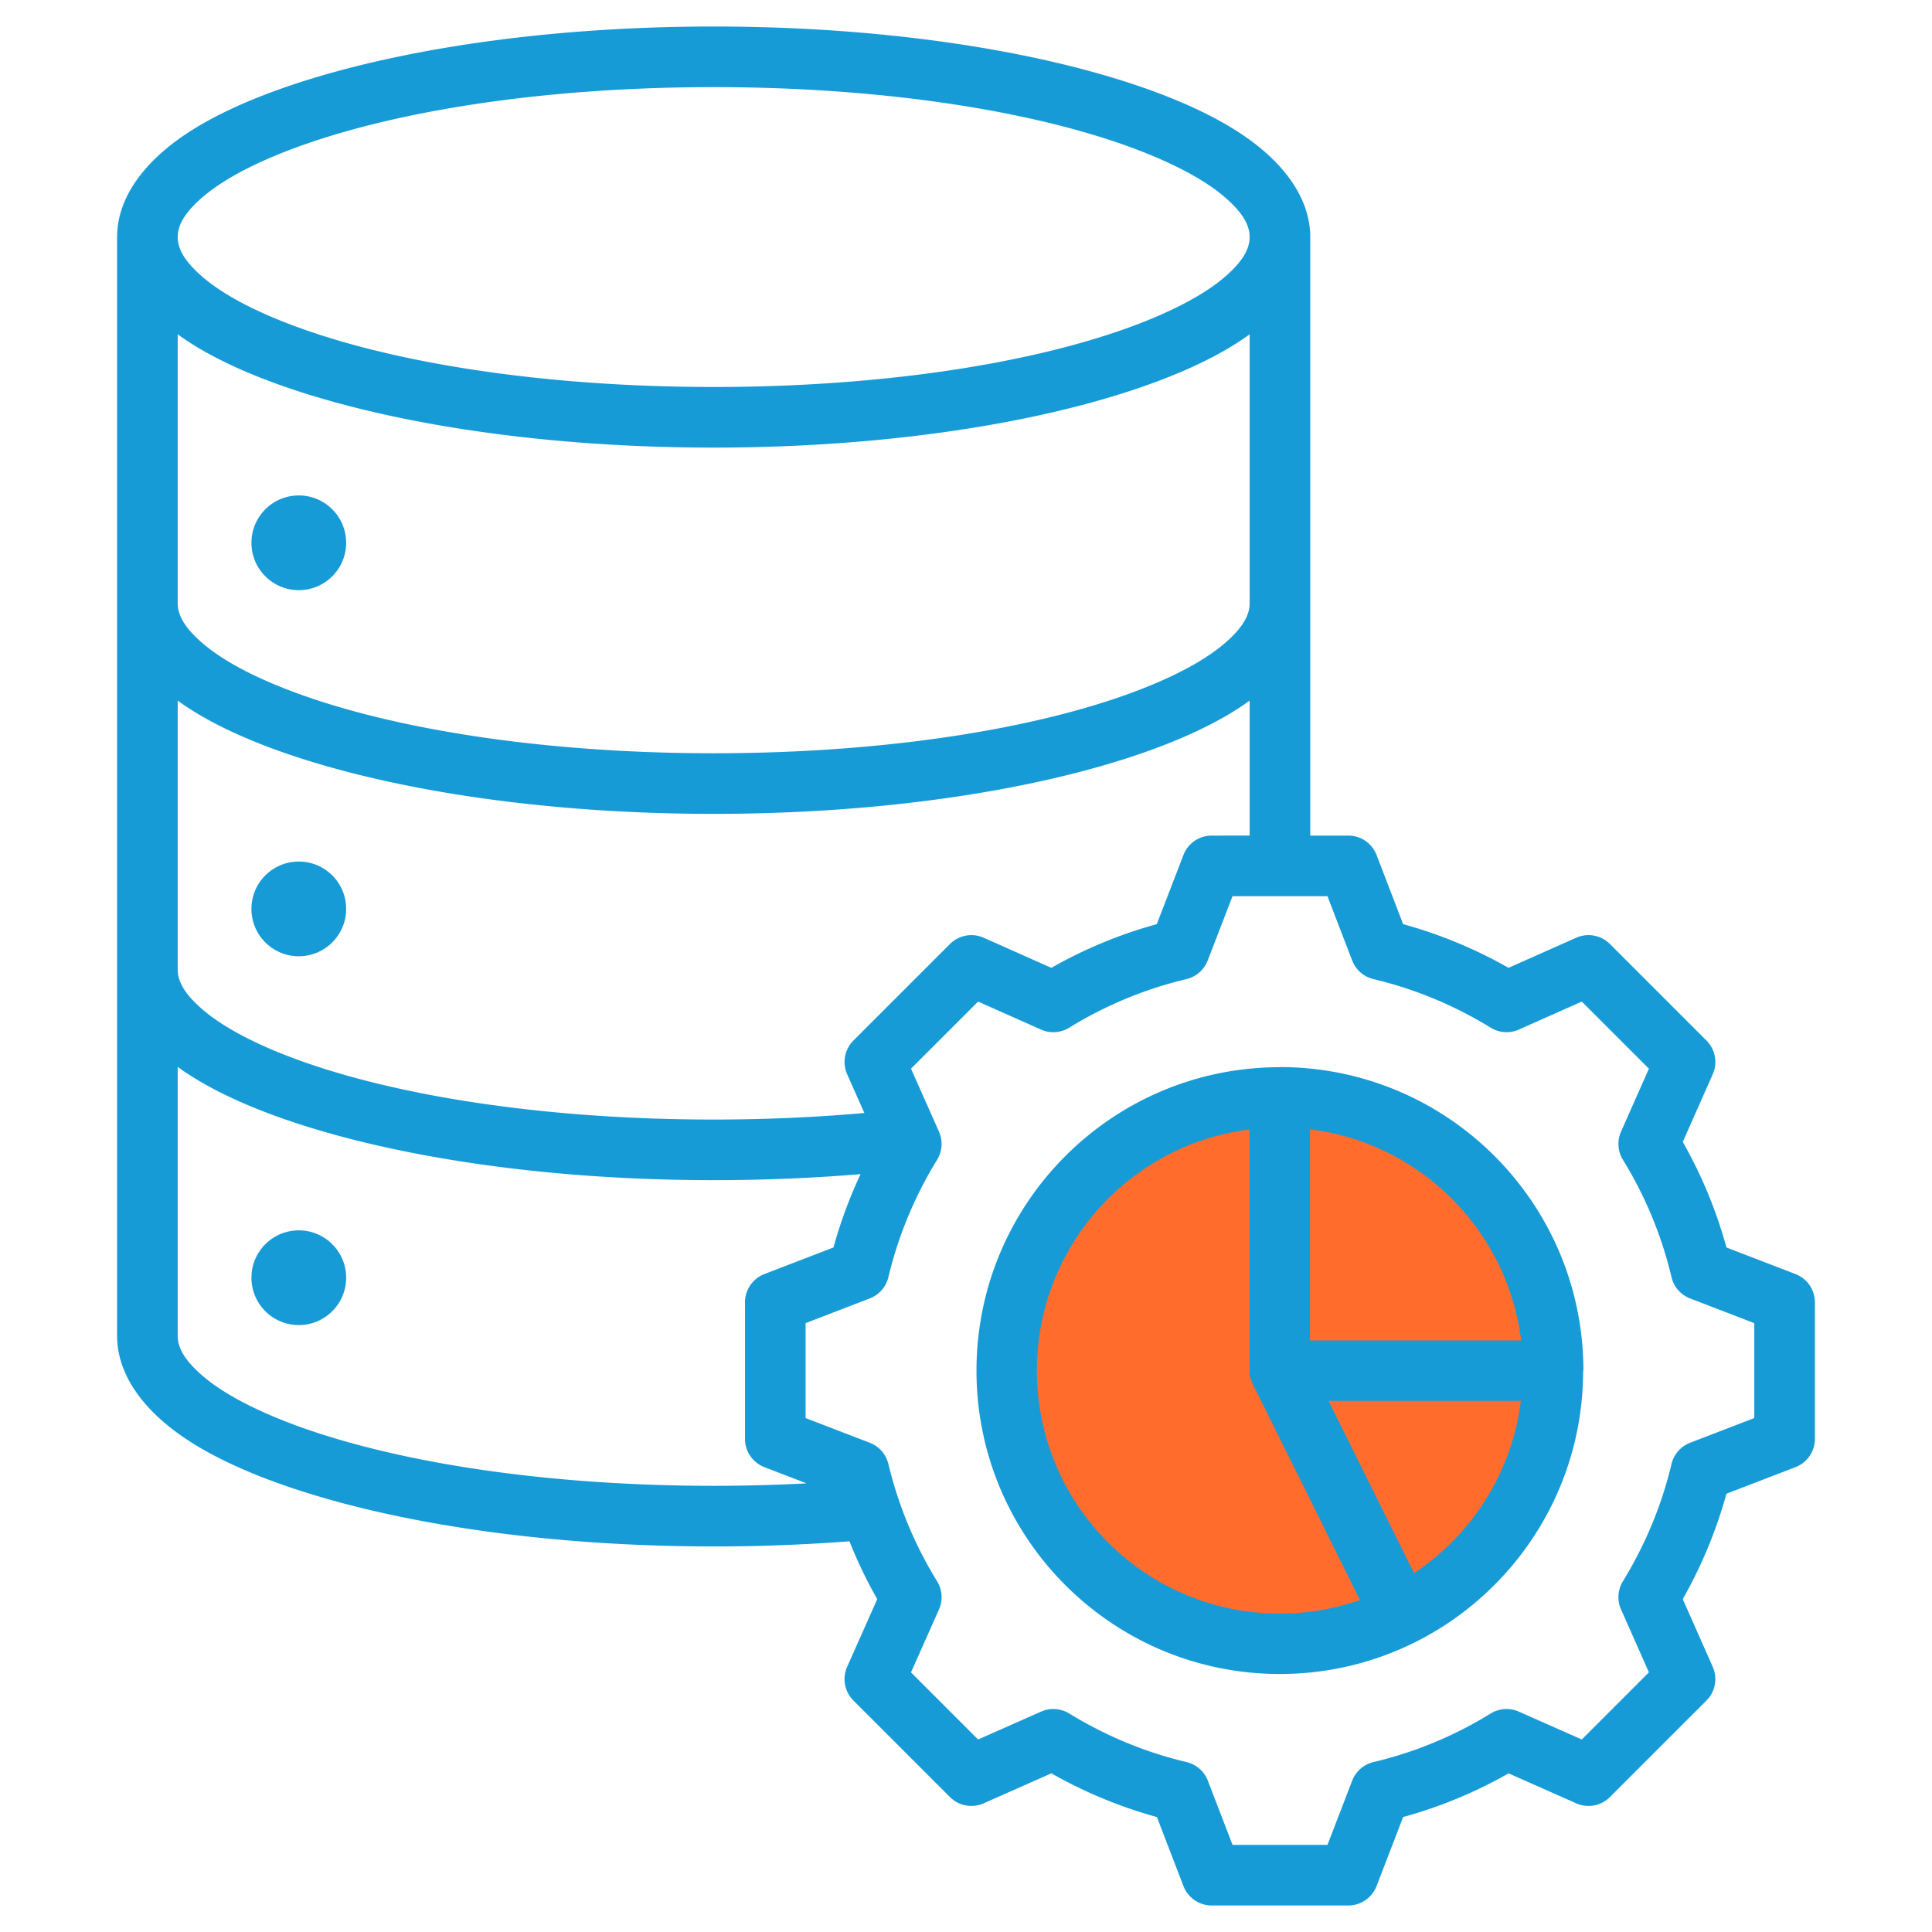
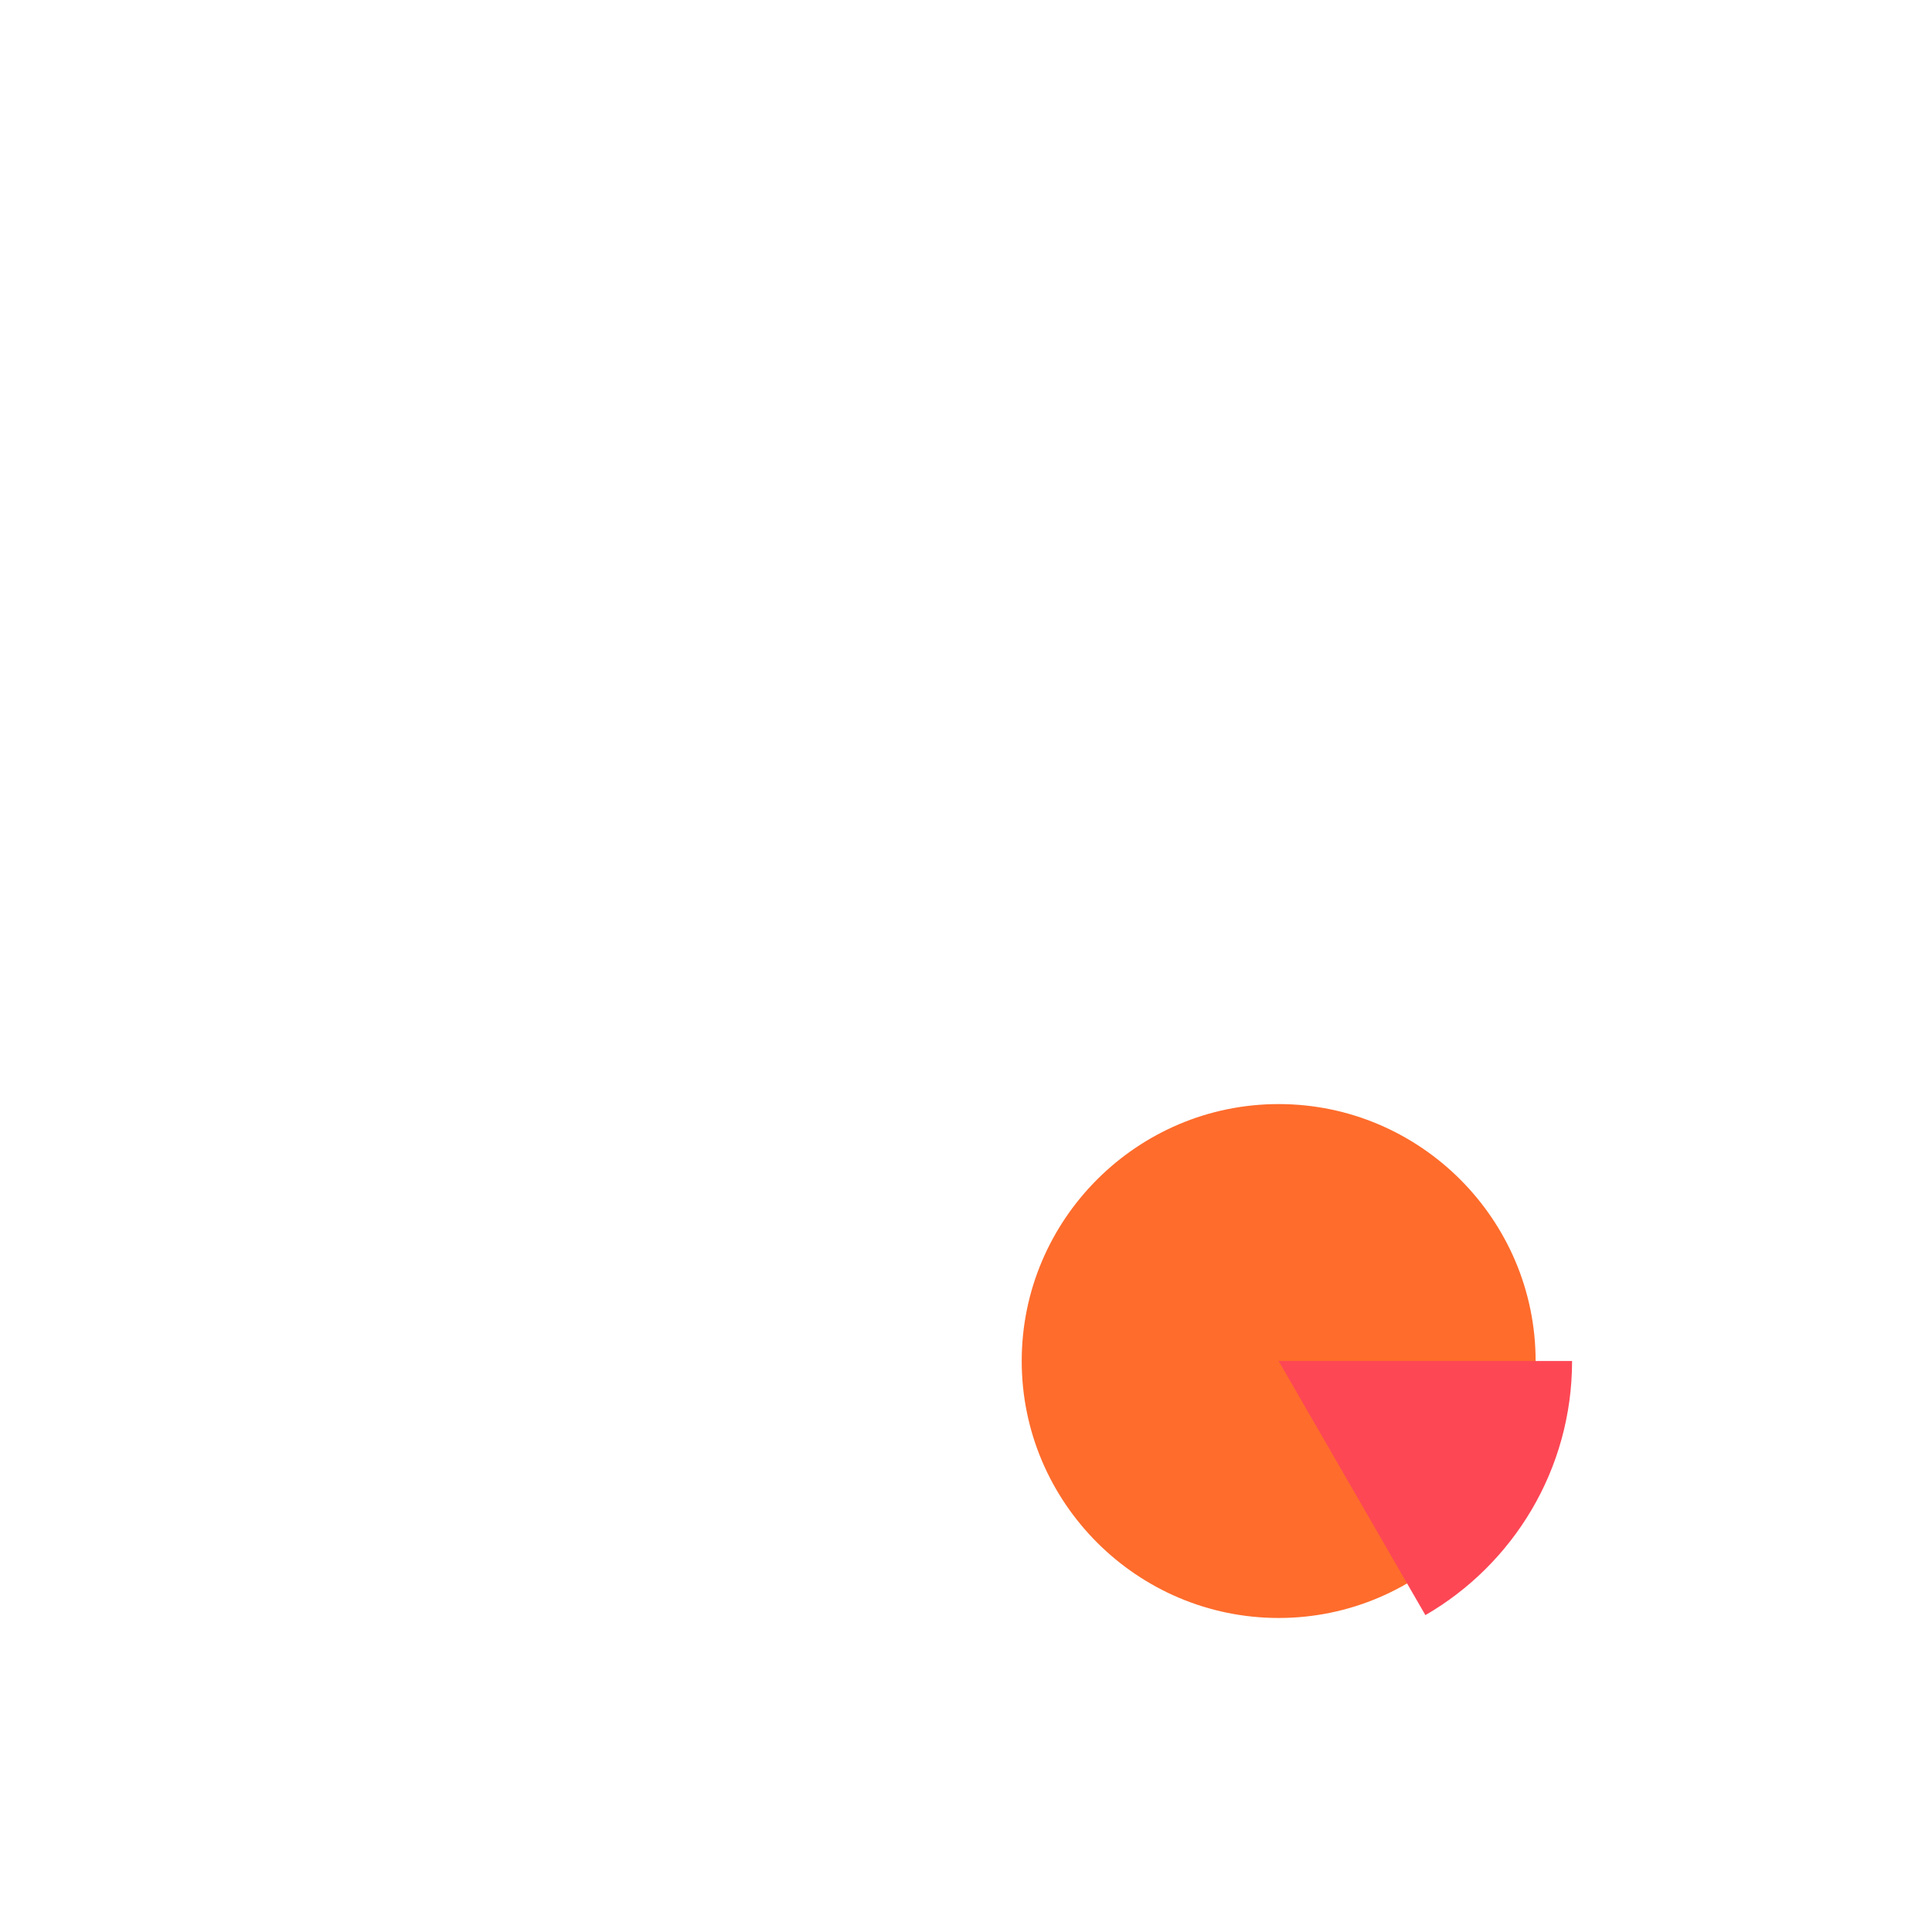
<svg xmlns="http://www.w3.org/2000/svg" version="1.1" width="512" height="512" x="0" y="0" viewBox="0 0 510 510" style="enable-background:new 0 0 512 512" xml:space="preserve" fill-rule="evenodd" class="">
  <g>
    <path fill="#FFE177" d="M334.244 63.176v283.755c0 25.678-65.447 46.536-146.189 46.536-80.741 0-146.188-20.858-146.188-46.536V63.176c0-25.678 65.447-46.443 146.188-46.443 80.742 0 146.189 20.765 146.189 46.443z" opacity="0" data-original="#ffe177" class="" />
    <g fill="#FFD064">
-       <path d="M188.055 204.266c80.742 0 146.189-20.765 146.189-46.443V63.176c0 25.771-65.447 46.535-146.189 46.535-55.898 0-104.473-9.918-129.038-24.658-5.562-3.244-9.826-6.767-12.7-10.475-2.874-3.615-4.45-7.416-4.45-11.402v94.647c0 .834.093 1.669.186 2.503 4.171 24.473 67.949 43.94 146.002 43.94zM188.055 298.913c-80.741 0-146.188-20.858-146.188-46.536v94.554c0 25.678 65.447 46.536 146.188 46.536 80.742 0 146.189-20.858 146.189-46.536v-94.554c0 25.678-65.447 46.536-146.189 46.536z" fill="#FFD064" opacity="0" data-original="#ffd064" class="" />
-     </g>
+       </g>
    <path fill="#FFD064" d="M364.056 248.138a113.546 113.546 0 0 1 33.294 13.799l21.634-9.598 25.49 25.489-9.598 21.635a113.562 113.562 0 0 1 13.799 33.294l22.075 8.496v36.063l-22.075 8.496a113.649 113.649 0 0 1-13.799 33.278l9.598 21.635-25.49 25.505-21.634-9.613a113.61 113.61 0 0 1-33.294 13.814l-8.496 22.06h-36.063L311 470.416a113.687 113.687 0 0 1-33.278-13.799l-21.634 9.613-25.506-25.505 9.614-21.619a113.96 113.96 0 0 1-13.815-33.294l-22.059-8.496v-36.063l22.059-8.496a113.6 113.6 0 0 1 13.815-33.294l-9.614-21.635 25.506-25.489 21.619 9.598A113.888 113.888 0 0 1 311 248.138l8.497-22.075h36.063z" opacity="0" data-original="#837683" class="" />
    <path fill="#685E68" d="m411.715 255.564 7.269-3.225 25.49 25.489-9.598 21.635a113.562 113.562 0 0 1 13.799 33.294l22.075 8.496v36.063l-22.075 8.496a113.649 113.649 0 0 1-13.799 33.278l9.598 21.635-25.49 25.505-7.269-3.225 22.28-22.28-9.614-21.635a113.649 113.649 0 0 0 13.799-33.278l22.075-8.496v-36.063l-22.075-8.496a113.562 113.562 0 0 0-13.799-33.294l9.614-21.635zm-158.853 0 3.226-3.225 21.619 9.598a98.149 98.149 0 0 0-4.516 2.659zm111.194-7.426a113.546 113.546 0 0 1 33.294 13.799l-5.963 2.659c-10.291-6.341-26.056-13.658-37.826-16.458l-8.496-22.075h10.495zm-86.334 208.479-21.634 9.613-3.226-3.225 20.329-9.032a106.48 106.48 0 0 0 4.531 2.644zm119.628 0a113.61 113.61 0 0 1-33.294 13.814l-8.496 22.06h-10.495l8.496-22.06c11.77-2.8 27.535-10.117 37.841-16.458z" opacity="0" data-original="#685e68" class="" />
-     <path fill="#60B7FF" d="M337.536 435.99c40.589 0 73.7-33.111 73.7-73.7 0-40.588-33.111-73.7-73.7-73.7s-73.7 33.112-73.7 73.7c0 40.589 33.111 73.7 73.7 73.7z" opacity="1" data-original="#60b7ff" class="" />
    <path fill="#FF6C2C" d="M337.536 427.105c37.358 0 67.829-30.47 67.829-67.828 0-37.359-30.471-67.829-67.829-67.829s-67.829 30.47-67.829 67.829c0 37.358 30.471 67.828 67.829 67.828z" opacity="1" data-original="#8ac9fe" class="" />
    <path fill="#FD4755" d="M337.536 359.277h77.452c0 28.668-15.578 53.686-38.721 67.078z" opacity="1" data-original="#fd4755" class="" />
-     <path fill="#FF6C2C" d="M337.536 359.277h67.829c0 25.1-13.639 47.018-33.91 58.745z" opacity="1" data-original="#fe646f" class="" />
-     <path fill="#FFD064" d="M411.236 359.277h-73.7v-72.376c40.702 0 73.7 32.405 73.7 72.376z" opacity="0" data-original="#ffd064" class="" />
    <path fill="#FFE177" d="M405.365 359.277h-67.829v-67.829c37.459 0 67.829 30.37 67.829 67.829z" opacity="0" data-original="#ffe177" class="" />
-     <path d="M30.912 62.575c0-10.104 6.833-20.29 20.499-28.681C77.086 18.13 128.753 7 188.393 7c59.642 0 111.308 11.13 136.982 26.894 13.666 8.391 20.498 18.577 20.498 28.681v157.997h10.041a8 8 0 0 1 7.467 5.13l7.013 18.252a121.31 121.31 0 0 1 27.821 11.529l17.861-7.941a8 8 0 0 1 8.907 1.653l25.482 25.481a8 8 0 0 1 1.657 8.897l-7.914 17.865a121.013 121.013 0 0 1 11.537 27.867l18.216 7.011a8 8 0 0 1 5.127 7.466v36.044a8 8 0 0 1-5.127 7.466l-18.22 7.012a122.336 122.336 0 0 1-11.536 27.82l7.917 17.875a8 8 0 0 1-1.657 8.897l-25.482 25.481a8 8 0 0 1-8.897 1.658s-17.86-7.911-17.859-7.912a120.974 120.974 0 0 1-27.835 11.532l-7.012 18.218a8 8 0 0 1-7.466 5.127H319.87a8 8 0 0 1-7.467-5.127l-7.01-18.217a122.064 122.064 0 0 1-27.858-11.539l-17.875 7.918a8 8 0 0 1-8.896-1.658l-25.482-25.481a8 8 0 0 1-1.653-8.907l7.94-17.856a121.054 121.054 0 0 1-7.333-15.267 468.463 468.463 0 0 1-35.843 1.353c-59.64 0-111.307-11.13-136.982-26.894-13.666-8.392-20.499-18.578-20.499-28.682zm298.962 0c0-3.301-2.044-6.286-5.149-9.255-4.387-4.194-10.834-8.012-18.879-11.504C279.37 30.32 236.609 23 188.393 23c-48.215 0-90.977 7.32-117.453 18.816-8.044 3.492-14.492 7.311-18.879 11.504-3.105 2.969-5.149 5.954-5.149 9.255v.002c.001 3.301 2.044 6.285 5.15 9.254 4.386 4.193 10.834 8.012 18.878 11.505 26.476 11.496 69.238 18.817 117.453 18.817 48.216 0 90.977-7.321 117.453-18.817 8.044-3.493 14.492-7.311 18.878-11.505 3.106-2.97 5.15-5.954 5.15-9.256zm0 96.69V88.254a69.602 69.602 0 0 1-4.499 3.003c-25.674 15.765-77.34 26.896-136.982 26.896-59.64 0-111.307-11.131-136.982-26.896a69.196 69.196 0 0 1-4.499-3.004v71.012c0 3.302 2.044 6.286 5.149 9.256 4.387 4.193 10.835 8.011 18.879 11.504 26.476 11.495 69.238 18.816 117.453 18.816 48.216 0 90.977-7.321 117.453-18.816 8.045-3.493 14.492-7.311 18.879-11.504 3.105-2.97 5.149-5.954 5.149-9.256zm0 61.307v-35.629a69.196 69.196 0 0 1-4.499 3.004c-25.674 15.764-77.34 26.894-136.982 26.894-59.64 0-111.307-11.13-136.982-26.894a69.196 69.196 0 0 1-4.499-3.004v71.01c0 3.302 2.044 6.287 5.15 9.257 4.386 4.193 10.834 8.012 18.878 11.504 26.476 11.497 69.238 18.817 117.453 18.817 13.786 0 27.127-.604 39.777-1.734l-4.541-10.214a8 8 0 0 1 1.653-8.907l25.482-25.481a8 8 0 0 1 8.907-1.653l17.861 7.942a121.282 121.282 0 0 1 27.828-11.532l7.046-18.26a8.001 8.001 0 0 1 7.464-5.12zm-116.97 170.999-11.118-4.279a8 8 0 0 1-5.127-7.466v-36.044a8 8 0 0 1 5.127-7.466l18.227-7.015a122.43 122.43 0 0 1 7.156-19.358c-12.38 1.035-25.376 1.588-38.776 1.588-59.64 0-111.307-11.13-136.982-26.895a69.196 69.196 0 0 1-4.499-3.004v71.011c0 3.302 2.044 6.286 5.149 9.256 4.387 4.193 10.835 8.011 18.879 11.504 26.476 11.495 69.238 18.816 117.453 18.816 8.351 0 16.54-.222 24.511-.648zM356.94 253.547l-6.523-16.975h-25.059l-6.555 16.985a8 8 0 0 1-5.614 4.904 105.342 105.342 0 0 0-30.938 12.82 8 8 0 0 1-7.447.5l-16.612-7.387-17.71 17.71 7.386 16.612a8 8 0 0 1-.499 7.447 106.227 106.227 0 0 0-12.861 30.992 8 8 0 0 1-4.906 5.599l-16.943 6.521v25.058l16.943 6.521a7.998 7.998 0 0 1 4.904 5.593c2.633 10.935 6.95 21.399 12.856 30.951a7.997 7.997 0 0 1 .506 7.457l-7.386 16.613 17.715 17.715 16.617-7.36a8 8 0 0 1 7.42.493c9.586 5.873 20.015 10.231 30.986 12.83a8.002 8.002 0 0 1 5.622 4.911L325.363 487h25.058l6.52-16.943a8.004 8.004 0 0 1 5.617-4.91 104.913 104.913 0 0 0 30.927-12.814 8 8 0 0 1 7.448-.51l16.617 7.36 17.721-17.721-7.361-16.617a8 8 0 0 1 .494-7.419c5.874-9.588 10.232-20.018 12.831-30.956a7.998 7.998 0 0 1 4.91-5.616l16.943-6.521v-25.058l-16.943-6.521a7.998 7.998 0 0 1-4.911-5.621 105.175 105.175 0 0 0-12.82-30.97 8 8 0 0 1-.504-7.436l7.361-16.617-17.716-17.716-16.612 7.387a8 8 0 0 1-7.447-.5 105.342 105.342 0 0 0-30.938-12.82 8.002 8.002 0 0 1-5.618-4.914zm60.968 108.274c0 44.194-35.837 80.07-80.07 80.07s-80.07-35.876-80.07-80.07c0-44.232 35.838-80.105 80.07-80.105v-.035c44.268 0 80.141 35.872 80.141 80.14zm-72.098-63.705v55.733h55.734c-3.601-29.085-26.649-52.132-55.734-55.733zm-15.041 67.395a7.936 7.936 0 0 1-.903-3.69v-63.669c-31.662 3.928-56.153 30.943-56.153 63.669 0 35.394 28.7 64.125 64.125 64.125a64.004 64.004 0 0 0 21.158-3.574zm42.504 49.761c15.2-10.1 25.845-26.509 28.199-45.478h-50.776zM78.875 130.786c6.904 0 12.5 5.597 12.5 12.5 0 6.904-5.596 12.5-12.5 12.5s-12.5-5.596-12.5-12.5c0-6.903 5.596-12.5 12.5-12.5zm0 96.642c6.904 0 12.501 5.596 12.501 12.5s-5.597 12.5-12.501 12.5-12.501-5.596-12.501-12.5 5.597-12.5 12.501-12.5zm0 97.357c6.904 0 12.5 5.596 12.5 12.499 0 6.904-5.596 12.501-12.5 12.501s-12.5-5.597-12.5-12.501c0-6.903 5.596-12.499 12.5-12.499z" fill="#179BD7" opacity="1" data-original="#000000" class="" />
  </g>
</svg>